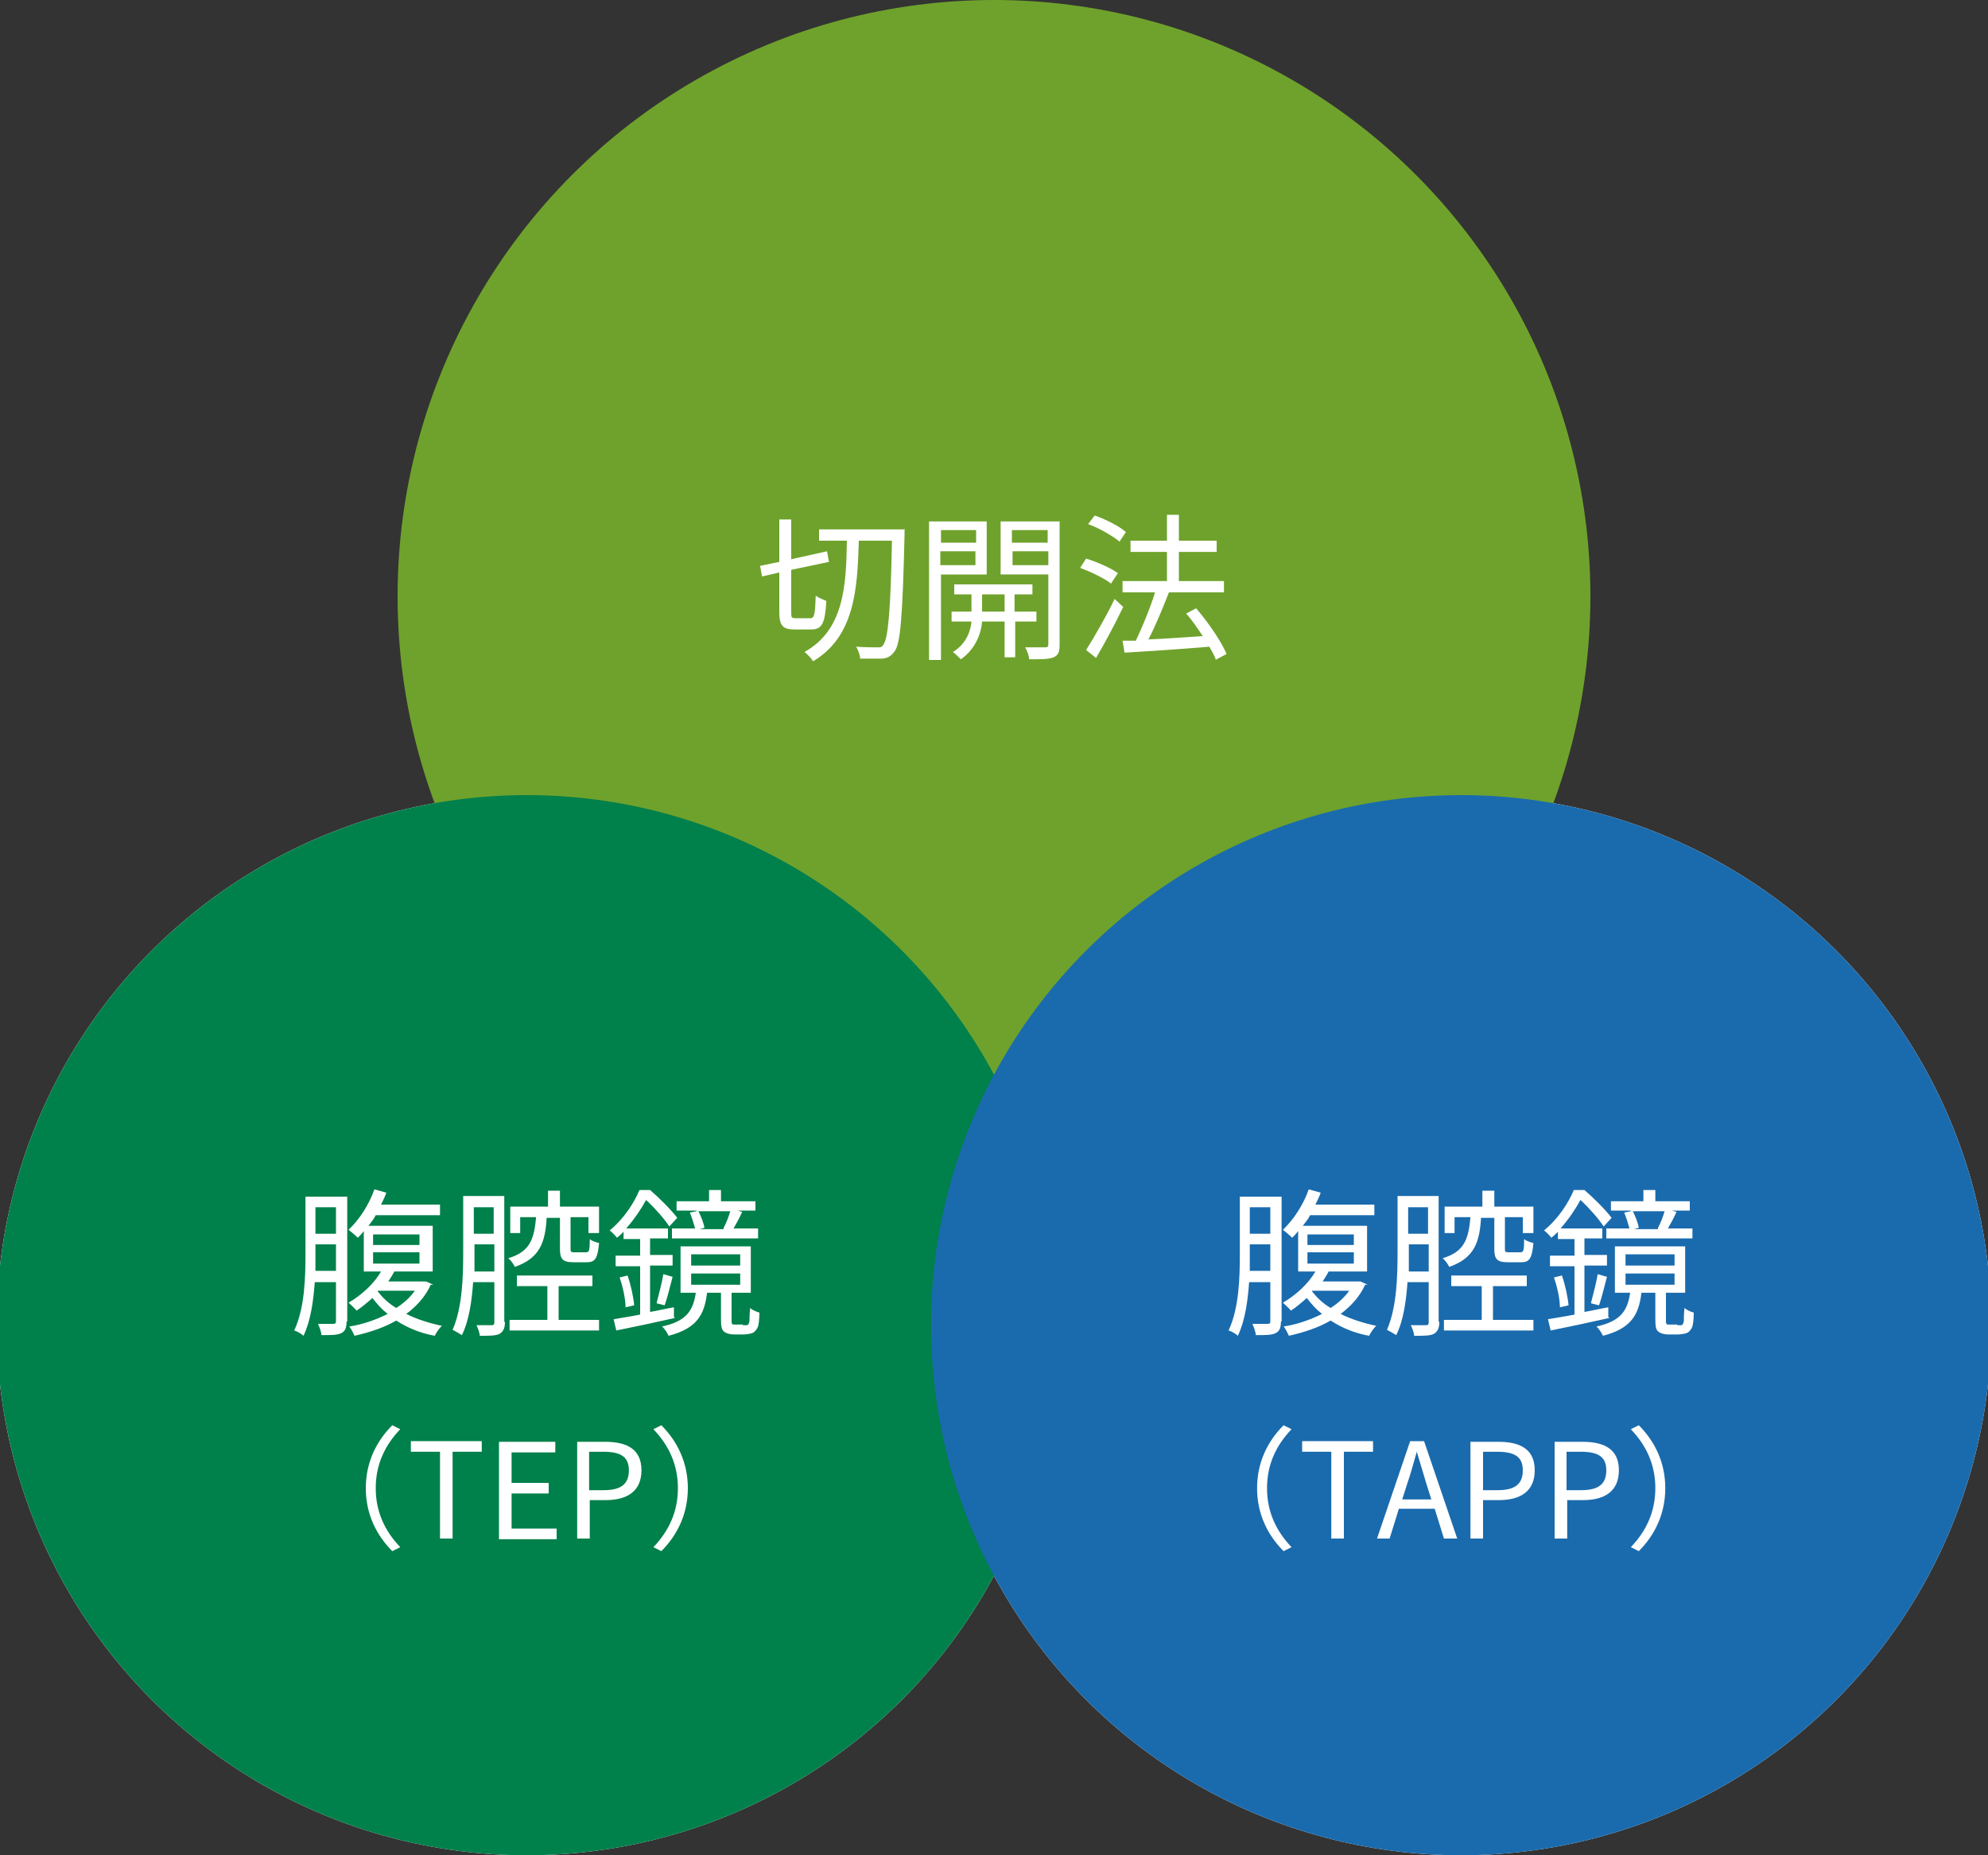
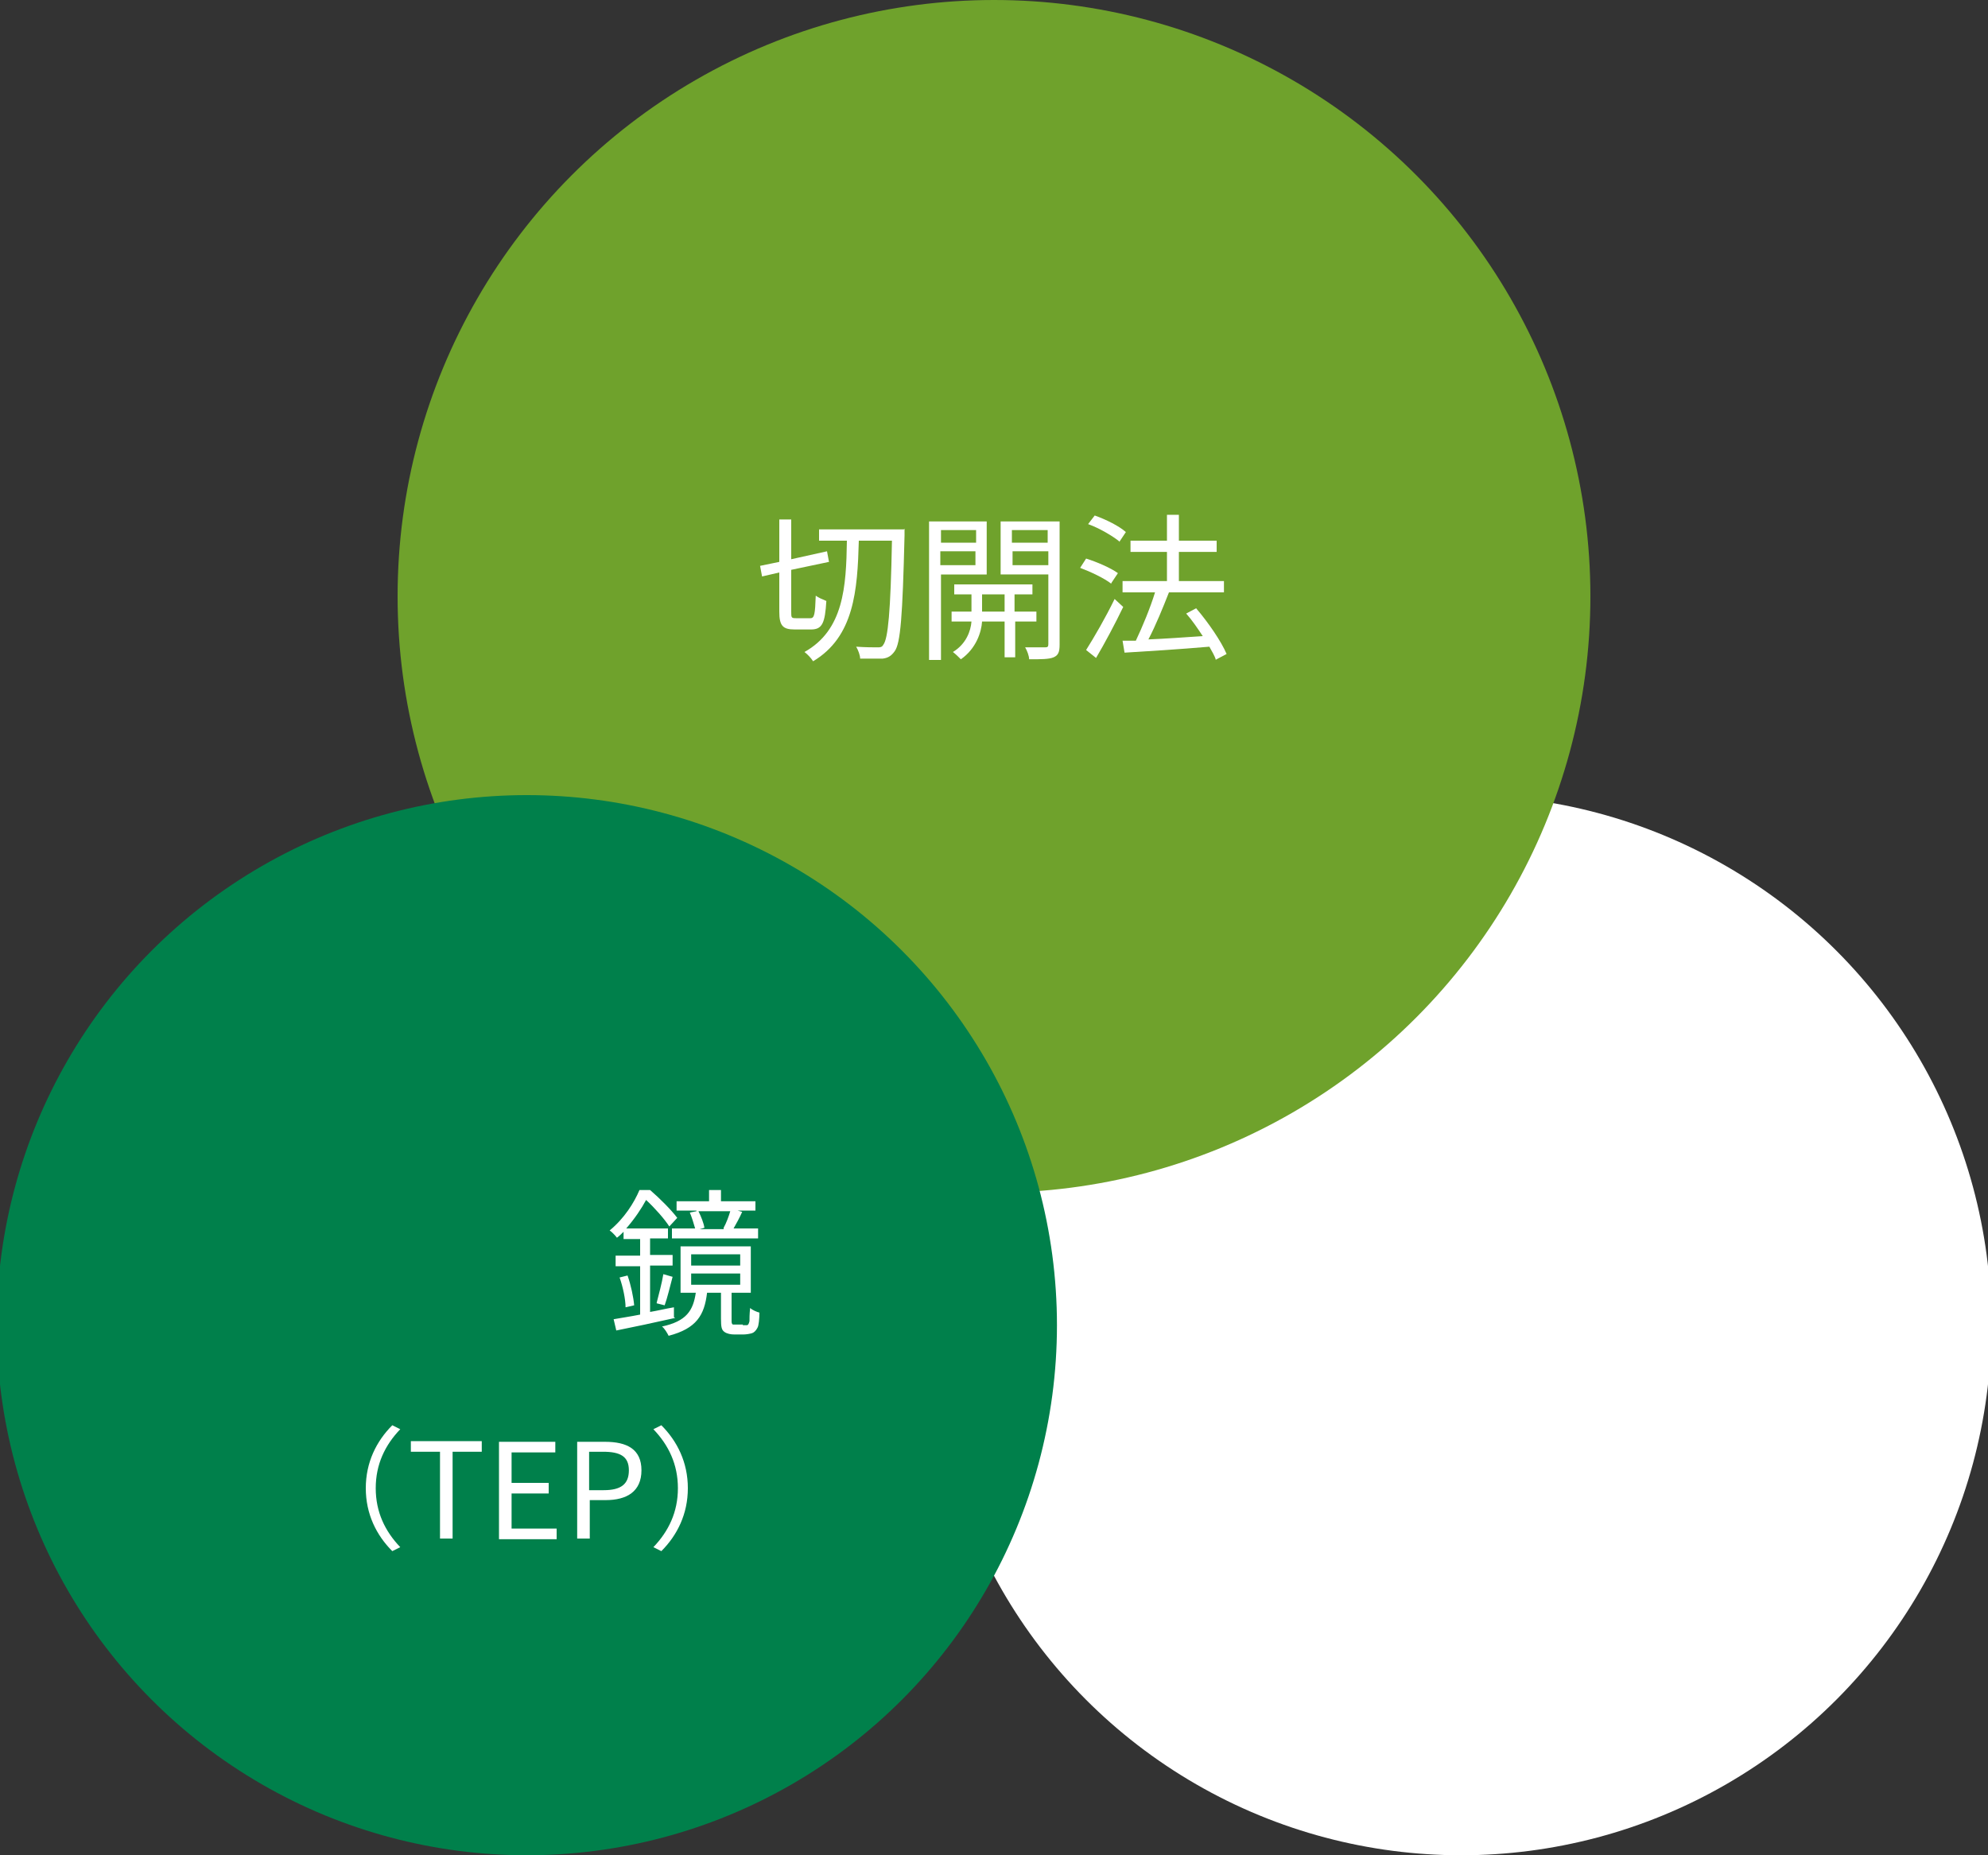
<svg xmlns="http://www.w3.org/2000/svg" width="300" height="280" version="1.1" viewBox="0 0 300 280">
  <rect x="0" y="0" width="300" height="280" fill="#333333" stroke="none" />
  <defs>
    <style>
      .st0 {
        fill: #1a6bad;
      }

      .st0, .st1 {
        mix-blend-mode: multiply;
      }

      .st2 {
        fill: #fff;
      }

      .st1 {
        fill: #00804b;
      }

      .st3 {
        fill: #6fa22c;
      }

      .st4 {
        isolation: isolate;
      }
    </style>
  </defs>
  <g class="st4">
    <g id="_レイヤー_1" data-name="レイヤー_1">
      <g>
-         <circle class="st2" cx="79.5" cy="200" r="80" />
        <circle class="st2" cx="220.5" cy="200" r="80" />
        <circle class="st3" cx="150" cy="90" r="90" />
        <circle class="st1" cx="79.5" cy="200" r="80" />
        <g>
          <path class="st2" d="M122.3,93.3c.6,0,.7-.6.8-3.4.4.3,1.1.6,1.6.8-.2,3.3-.6,4.3-2.3,4.3h-2.5c-1.8,0-2.3-.6-2.3-2.7v-5.9l-2.6.6-.3-1.6,2.9-.6v-6.4h1.8v6l5.4-1.2.3,1.6-5.7,1.2v6.3c0,.9,0,1,.7,1h2.1ZM136.5,79.8s0,.7,0,1c-.3,12.2-.6,16.3-1.5,17.5-.5.7-1,1-1.8,1.1-.8,0-2.1,0-3.4,0,0-.5-.3-1.3-.6-1.8,1.4.1,2.7.1,3.2.1.4,0,.7,0,.9-.4.7-.9,1.1-4.9,1.3-15.7h-5c-.2,7.5-.7,14.5-6.9,18.2-.3-.5-.9-1.1-1.3-1.4,5.9-3.3,6.3-9.8,6.4-16.8h-4.2v-1.7h12.8Z" />
          <path class="st2" d="M142,86.7v12.9h-1.8v-20.9h8.7v8h-6.9ZM142,80v1.9h5.3v-1.9h-5.3ZM147.2,85.3v-2.1h-5.3v2.1h5.3ZM153.2,93.8v5.4h-1.6v-5.4h-3.4c-.1,1.6-.9,4.1-3.2,5.7-.3-.3-.8-.8-1.2-1.1,2-1.2,2.7-3.2,2.8-4.6h-3v-1.5h3v-2.6h-2.6v-1.5h11.8v1.5h-2.7v2.6h3.3v1.5h-3.3ZM151.6,92.3v-2.6h-3.4v2.6h3.4ZM159.9,97.3c0,1.1-.2,1.6-.9,1.9-.7.3-1.9.3-3.7.3,0-.5-.3-1.3-.6-1.8,1.3,0,2.6,0,3,0,.4,0,.5-.1.5-.5v-10.5h-7.2v-8h8.9v18.6ZM152.7,80v1.9h5.4v-1.9h-5.4ZM158.2,85.3v-2.1h-5.4v2.1h5.4Z" />
          <path class="st2" d="M167.7,88.1c-1-.8-3.1-1.8-4.7-2.4l.9-1.4c1.6.5,3.7,1.4,4.8,2.2l-1,1.5ZM169.5,91.6c-1.2,2.5-2.8,5.5-4.1,7.7l-1.5-1.2c1.2-1.9,3-5,4.3-7.7l1.3,1.2ZM168.9,81.7c-1-.8-3-2-4.7-2.6l1-1.3c1.7.6,3.7,1.6,4.7,2.5l-1,1.5ZM183.5,99.6c-.2-.6-.6-1.3-1-2-4.6.4-9.5.7-12.8.9l-.3-1.8h2c1-2.1,2.2-5,2.9-7.3h-4.9v-1.7h6.7v-4.4h-5.5v-1.7h5.5v-3.9h1.8v3.9h5.7v1.7h-5.7v4.4h6.8v1.7h-8.3c-.9,2.3-2,5-3.1,7.1,2.5-.1,5.3-.3,8.2-.5-.8-1.2-1.6-2.4-2.5-3.4l1.5-.8c1.8,2.1,3.8,5,4.6,6.9l-1.7.9Z" />
        </g>
        <g>
-           <path class="st2" d="M52.3,199.4c0,1-.2,1.5-.8,1.8-.6.3-1.5.3-3,.3,0-.5-.3-1.2-.5-1.7,1.1,0,2,0,2.3,0,.3,0,.4-.1.4-.4v-5.9h-3.2c-.2,2.8-.6,5.8-1.7,8.1-.3-.3-1-.7-1.4-.8,1.6-3.4,1.7-8.1,1.7-11.6v-8.6h6.3v18.9ZM50.7,191.9v-4.1h-3.1v1.3c0,.8,0,1.8,0,2.7h3.1ZM47.6,182.2v4h3.1v-4h-3.1ZM65,193.9c-.8,1.8-2.2,3.3-3.7,4.4,1.6.8,3.5,1.4,5.4,1.8-.4.3-.9,1.1-1.1,1.5-2.2-.4-4.1-1.2-5.8-2.3-1.9,1.1-4.1,1.8-6.3,2.3-.2-.4-.5-1.1-.8-1.4,2-.3,4-1,5.8-1.9-.9-.7-1.6-1.5-2.3-2.4-.8.7-1.6,1.4-2.4,1.9-.2-.3-.9-.9-1.2-1.2,1.9-1.1,3.8-2.8,4.9-4.7h-2.6v-6.1c-.3.4-.6.7-.9,1-.3-.3-1-.9-1.4-1.2,1.6-1.5,3.1-3.8,3.9-6.1l1.8.5c-.2.6-.5,1.2-.8,1.8h8.9v1.6h-9.7c-.3.6-.7,1.1-1.1,1.6h9.7v6.9h-6,.2c-.3.6-.6,1-.9,1.5h5.7c0,0,1.1.5,1.1.5ZM56.3,187.9h7v-1.6h-7v1.6ZM56.3,190.7h7v-1.7h-7v1.7ZM57,194.9c.7.9,1.6,1.8,2.8,2.5,1.1-.7,2.1-1.6,2.8-2.6h-5.6Z" />
-           <path class="st2" d="M76.2,199.5c0,.9-.2,1.4-.8,1.8-.6.3-1.4.3-3,.3,0-.4-.3-1.2-.5-1.6,1.1,0,2,0,2.3,0s.4-.1.4-.5v-6h-3.2c-.2,2.8-.6,5.8-1.7,8-.3-.2-1-.6-1.4-.8,1.5-3.4,1.6-8.2,1.6-11.7v-8.5h6.2v19ZM74.6,191.9v-4.1h-3v1.3c0,.9,0,1.8,0,2.8h3.1ZM71.5,182.2v4h3v-4h-3ZM82.5,183.7c-.2,3.9-1.1,6.2-4.8,7.5-.2-.4-.6-1-1-1.3,3.3-1,3.9-2.9,4.2-6.2h-2.4v2.4h-1.5v-4h5.7v-2.4h1.8v2.4h5.9v4h-1.6v-2.4h-2.7v4.7c0,.5,0,.6.6.6h1.7c.5,0,.6-.2.6-2,.3.3,1,.5,1.4.6-.2,2.3-.6,2.9-1.8,2.9h-2.1c-1.6,0-2-.5-2-2v-4.7h-2.1ZM84.4,199.2h6v1.6h-13.5v-1.6h5.7v-5.1h-4.6v-1.6h11.4v1.6h-5.1v5.1Z" />
          <path class="st2" d="M101.9,198.9c-3.1.7-6.4,1.4-8.9,1.9l-.4-1.7c1.1-.2,2.5-.4,4-.7v-7.3h-3.7v-1.6h3.7v-2.5h-2.5v-1.1c-.3.3-.6.6-1,.9-.3-.4-.8-.9-1.1-1.1,2.2-1.8,3.7-4.2,4.5-6.1h1.6c1.4,1.2,3.2,3,4.1,4.2l-1.2,1.3c-.7-1.1-2.2-2.8-3.5-4-.7,1.3-1.7,2.8-3,4.3h6.3v1.5h-2.7v2.5h3.4v1.6h-3.4v7c1.2-.2,2.4-.5,3.6-.7v1.5ZM94.7,192.5c.5,1.4.9,3.3,1,4.5l-1.3.3c0-1.2-.4-3.1-.9-4.5l1.2-.3ZM99.1,196.6c.3-1.2.8-3,1-4.3l1.4.4c-.4,1.5-.8,3.2-1.2,4.3l-1.2-.3ZM112.1,200c.2,0,.5,0,.6,0,.2,0,.3-.2.4-.6,0-.4,0-1.1.1-2,.3.3,1,.6,1.4.7,0,.9-.1,2-.3,2.3-.2.4-.5.7-.8.8-.3.1-.9.2-1.3.2h-1.4c-.5,0-1.1-.1-1.5-.4-.4-.3-.5-.7-.5-2v-3.9h-2.1c-.4,3.4-1.6,5.4-5.8,6.5-.2-.4-.6-1.1-1-1.4,3.7-.8,4.7-2.4,5.1-5.1h-2.3v-7h10.6v7h-2.9v4.1c0,.4,0,.6.2.7.1,0,.3,0,.5,0h1ZM105.1,182.7h-3v-1.4h4.9v-1.7h1.8v1.7h5.2v1.4h-2.7l.7.2c-.4.9-.9,1.8-1.3,2.5h3.7v1.5h-13v-1.5h3.5c-.2-.7-.5-1.7-.8-2.4l1-.2ZM104.3,191h7.4v-1.7h-7.4v1.7ZM104.3,193.9h7.4v-1.7h-7.4v1.7ZM109.2,185.3c.4-.7.8-1.8,1-2.5h-4.8c.4.8.8,1.8.9,2.5l-.7.2h4.2-.6Z" />
          <path class="st2" d="M55.2,224.6c0-3.9,1.6-7.1,4-9.5l1.2.6c-2.3,2.4-3.7,5.3-3.7,8.9s1.4,6.5,3.7,8.9l-1.2.6c-2.4-2.4-4-5.6-4-9.5Z" />
          <path class="st2" d="M66.4,219.1h-4.4v-1.6h10.7v1.6h-4.4v13.1h-1.9v-13.1Z" />
          <path class="st2" d="M75.3,217.6h8.5v1.6h-6.6v4.6h5.6v1.6h-5.6v5.3h6.8v1.6h-8.7v-14.7Z" />
          <path class="st2" d="M87.1,217.6h4.2c3.3,0,5.5,1.1,5.5,4.3s-2.2,4.5-5.4,4.5h-2.4v5.8h-1.9v-14.7ZM91.1,224.9c2.6,0,3.8-.9,3.8-3s-1.3-2.8-3.9-2.8h-2.1v5.8h2.2Z" />
          <path class="st2" d="M103.8,224.6c0,3.9-1.6,7.1-4,9.5l-1.2-.6c2.3-2.4,3.7-5.3,3.7-8.9s-1.4-6.5-3.7-8.9l1.2-.6c2.4,2.4,4,5.6,4,9.5Z" />
        </g>
-         <circle class="st0" cx="220.5" cy="200" r="80" />
        <g>
          <path class="st2" d="M193.3,199.4c0,1-.2,1.5-.8,1.8-.6.3-1.5.3-3,.3,0-.5-.3-1.2-.5-1.7,1.1,0,2,0,2.3,0,.3,0,.4-.1.4-.4v-5.9h-3.2c-.2,2.8-.6,5.8-1.7,8.1-.3-.3-1-.7-1.4-.8,1.6-3.4,1.7-8.1,1.7-11.6v-8.6h6.3v18.9ZM191.7,191.9v-4.1h-3.1v1.3c0,.8,0,1.8,0,2.7h3.1ZM188.6,182.2v4h3.1v-4h-3.1ZM206,193.9c-.8,1.8-2.2,3.3-3.7,4.4,1.6.8,3.5,1.4,5.4,1.8-.4.3-.9,1.1-1.1,1.5-2.2-.4-4.1-1.2-5.8-2.3-1.9,1.1-4.1,1.8-6.3,2.3-.2-.4-.5-1.1-.8-1.4,2-.3,4-1,5.8-1.9-.9-.7-1.6-1.5-2.3-2.4-.8.7-1.6,1.4-2.4,1.9-.2-.3-.9-.9-1.2-1.2,1.9-1.1,3.8-2.8,4.9-4.7h-2.6v-6.1c-.3.4-.6.7-.9,1-.3-.3-1-.9-1.4-1.2,1.6-1.5,3.1-3.8,3.9-6.1l1.8.5c-.2.6-.5,1.2-.8,1.8h8.9v1.6h-9.7c-.3.6-.7,1.1-1.1,1.6h9.7v6.9h-6,.2c-.3.6-.6,1-.9,1.5h5.7c0,0,1.1.5,1.1.5ZM197.3,187.9h7v-1.6h-7v1.6ZM197.3,190.7h7v-1.7h-7v1.7ZM198,194.9c.7.9,1.6,1.8,2.8,2.5,1.1-.7,2.1-1.6,2.8-2.6h-5.6Z" />
          <path class="st2" d="M217.2,199.5c0,.9-.2,1.4-.8,1.8-.6.3-1.4.3-3,.3,0-.4-.3-1.2-.5-1.6,1.1,0,2,0,2.3,0s.4-.1.4-.5v-6h-3.2c-.2,2.8-.6,5.8-1.7,8-.3-.2-1-.6-1.4-.8,1.5-3.4,1.6-8.2,1.6-11.7v-8.5h6.2v19ZM215.6,191.9v-4.1h-3v1.3c0,.9,0,1.8,0,2.8h3.1ZM212.5,182.2v4h3v-4h-3ZM223.5,183.7c-.2,3.9-1.1,6.2-4.8,7.5-.2-.4-.6-1-1-1.3,3.3-1,3.9-2.9,4.2-6.2h-2.4v2.4h-1.5v-4h5.7v-2.4h1.8v2.4h5.9v4h-1.6v-2.4h-2.7v4.7c0,.5,0,.6.6.6h1.7c.5,0,.6-.2.6-2,.3.3,1,.5,1.4.6-.2,2.3-.6,2.9-1.8,2.9h-2.1c-1.6,0-2-.5-2-2v-4.7h-2.1ZM225.4,199.2h6v1.6h-13.5v-1.6h5.7v-5.1h-4.6v-1.6h11.4v1.6h-5.1v5.1Z" />
-           <path class="st2" d="M242.9,198.9c-3.1.7-6.4,1.4-8.9,1.9l-.4-1.7c1.1-.2,2.5-.4,4-.7v-7.3h-3.7v-1.6h3.7v-2.5h-2.5v-1.1c-.3.3-.6.6-1,.9-.3-.4-.8-.9-1.1-1.1,2.2-1.8,3.7-4.2,4.5-6.1h1.6c1.4,1.2,3.2,3,4.1,4.2l-1.2,1.3c-.7-1.1-2.2-2.8-3.5-4-.7,1.3-1.7,2.8-3,4.3h6.3v1.5h-2.7v2.5h3.4v1.6h-3.4v7c1.2-.2,2.4-.5,3.6-.7v1.5ZM235.7,192.5c.5,1.4.9,3.3,1,4.5l-1.3.3c0-1.2-.4-3.1-.9-4.5l1.2-.3ZM240.1,196.6c.3-1.2.8-3,1-4.3l1.4.4c-.4,1.5-.8,3.2-1.2,4.3l-1.2-.3ZM253.1,200c.2,0,.5,0,.6,0,.2,0,.3-.2.4-.6,0-.4,0-1.1.1-2,.3.3,1,.6,1.4.7,0,.9-.1,2-.3,2.3-.2.4-.5.7-.8.8-.3.1-.9.2-1.3.2h-1.4c-.5,0-1.1-.1-1.5-.4-.4-.3-.5-.7-.5-2v-3.9h-2.1c-.4,3.4-1.6,5.4-5.8,6.5-.2-.4-.6-1.1-1-1.4,3.7-.8,4.7-2.4,5.1-5.1h-2.3v-7h10.6v7h-2.9v4.1c0,.4,0,.6.2.7.1,0,.3,0,.5,0h1ZM246.1,182.7h-3v-1.4h4.9v-1.7h1.8v1.7h5.2v1.4h-2.7l.7.2c-.4.9-.9,1.8-1.3,2.5h3.7v1.5h-13v-1.5h3.5c-.2-.7-.5-1.7-.8-2.4l1-.2ZM245.3,191h7.4v-1.7h-7.4v1.7ZM245.3,193.9h7.4v-1.7h-7.4v1.7ZM250.2,185.3c.4-.7.8-1.8,1-2.5h-4.8c.4.8.8,1.8.9,2.5l-.7.2h4.2-.6Z" />
+           <path class="st2" d="M242.9,198.9c-3.1.7-6.4,1.4-8.9,1.9l-.4-1.7c1.1-.2,2.5-.4,4-.7h-3.7v-1.6h3.7v-2.5h-2.5v-1.1c-.3.3-.6.6-1,.9-.3-.4-.8-.9-1.1-1.1,2.2-1.8,3.7-4.2,4.5-6.1h1.6c1.4,1.2,3.2,3,4.1,4.2l-1.2,1.3c-.7-1.1-2.2-2.8-3.5-4-.7,1.3-1.7,2.8-3,4.3h6.3v1.5h-2.7v2.5h3.4v1.6h-3.4v7c1.2-.2,2.4-.5,3.6-.7v1.5ZM235.7,192.5c.5,1.4.9,3.3,1,4.5l-1.3.3c0-1.2-.4-3.1-.9-4.5l1.2-.3ZM240.1,196.6c.3-1.2.8-3,1-4.3l1.4.4c-.4,1.5-.8,3.2-1.2,4.3l-1.2-.3ZM253.1,200c.2,0,.5,0,.6,0,.2,0,.3-.2.4-.6,0-.4,0-1.1.1-2,.3.3,1,.6,1.4.7,0,.9-.1,2-.3,2.3-.2.4-.5.7-.8.8-.3.1-.9.2-1.3.2h-1.4c-.5,0-1.1-.1-1.5-.4-.4-.3-.5-.7-.5-2v-3.9h-2.1c-.4,3.4-1.6,5.4-5.8,6.5-.2-.4-.6-1.1-1-1.4,3.7-.8,4.7-2.4,5.1-5.1h-2.3v-7h10.6v7h-2.9v4.1c0,.4,0,.6.2.7.1,0,.3,0,.5,0h1ZM246.1,182.7h-3v-1.4h4.9v-1.7h1.8v1.7h5.2v1.4h-2.7l.7.2c-.4.9-.9,1.8-1.3,2.5h3.7v1.5h-13v-1.5h3.5c-.2-.7-.5-1.7-.8-2.4l1-.2ZM245.3,191h7.4v-1.7h-7.4v1.7ZM245.3,193.9h7.4v-1.7h-7.4v1.7ZM250.2,185.3c.4-.7.8-1.8,1-2.5h-4.8c.4.8.8,1.8.9,2.5l-.7.2h4.2-.6Z" />
          <path class="st2" d="M189.7,224.6c0-3.9,1.6-7.1,4-9.5l1.2.6c-2.3,2.4-3.7,5.3-3.7,8.9s1.4,6.5,3.7,8.9l-1.2.6c-2.4-2.4-4-5.6-4-9.5Z" />
          <path class="st2" d="M200.9,219.1h-4.4v-1.6h10.7v1.6h-4.4v13.1h-1.9v-13.1Z" />
-           <path class="st2" d="M216.5,227.7h-5.4l-1.4,4.5h-1.9l5-14.7h2.1l5,14.7h-2l-1.4-4.5ZM216,226.3l-.7-2.2c-.5-1.7-1-3.3-1.5-5h0c-.5,1.7-.9,3.3-1.5,5l-.7,2.2h4.4Z" />
          <path class="st2" d="M221.9,217.6h4.2c3.3,0,5.5,1.1,5.5,4.3s-2.2,4.5-5.4,4.5h-2.4v5.8h-1.9v-14.7ZM226,224.9c2.6,0,3.8-.9,3.8-3s-1.3-2.8-3.9-2.8h-2.1v5.8h2.2Z" />
          <path class="st2" d="M234.6,217.6h4.2c3.3,0,5.5,1.1,5.5,4.3s-2.2,4.5-5.4,4.5h-2.4v5.8h-1.9v-14.7ZM238.6,224.9c2.6,0,3.8-.9,3.8-3s-1.3-2.8-3.9-2.8h-2.1v5.8h2.2Z" />
          <path class="st2" d="M251.3,224.6c0,3.9-1.6,7.1-4,9.5l-1.2-.6c2.3-2.4,3.7-5.3,3.7-8.9s-1.4-6.5-3.7-8.9l1.2-.6c2.4,2.4,4,5.6,4,9.5Z" />
        </g>
      </g>
    </g>
  </g>
</svg>